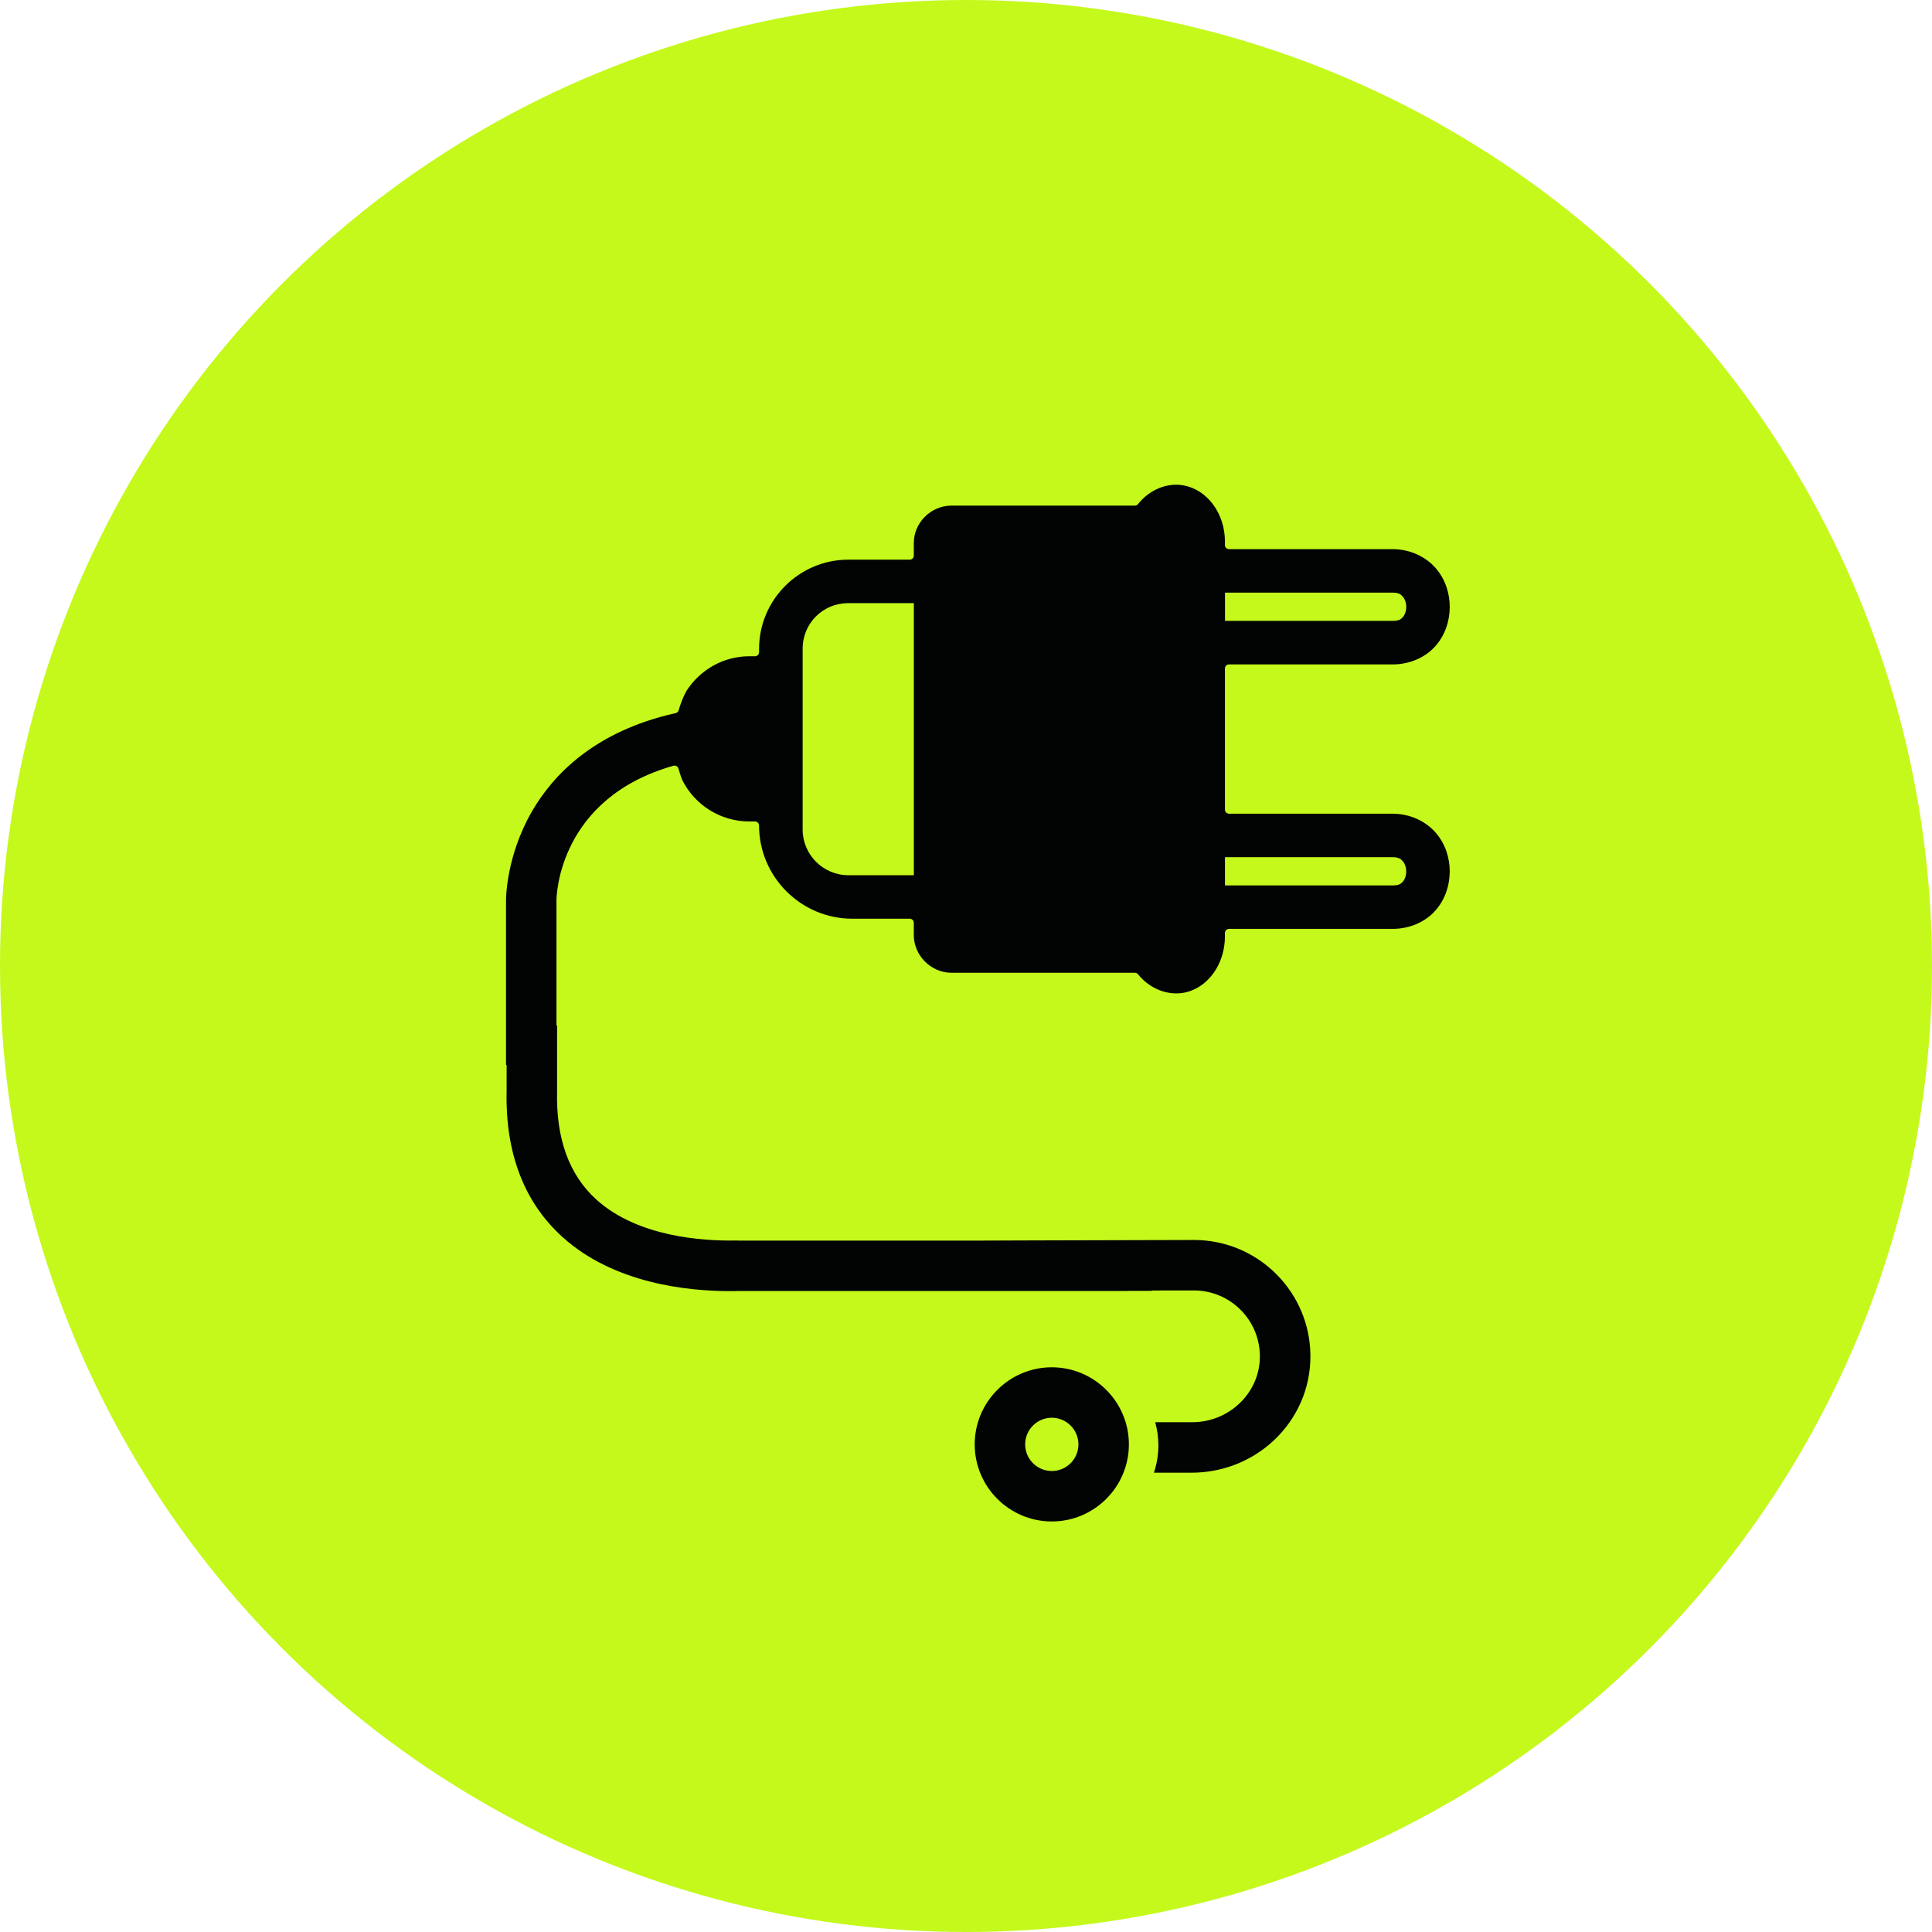
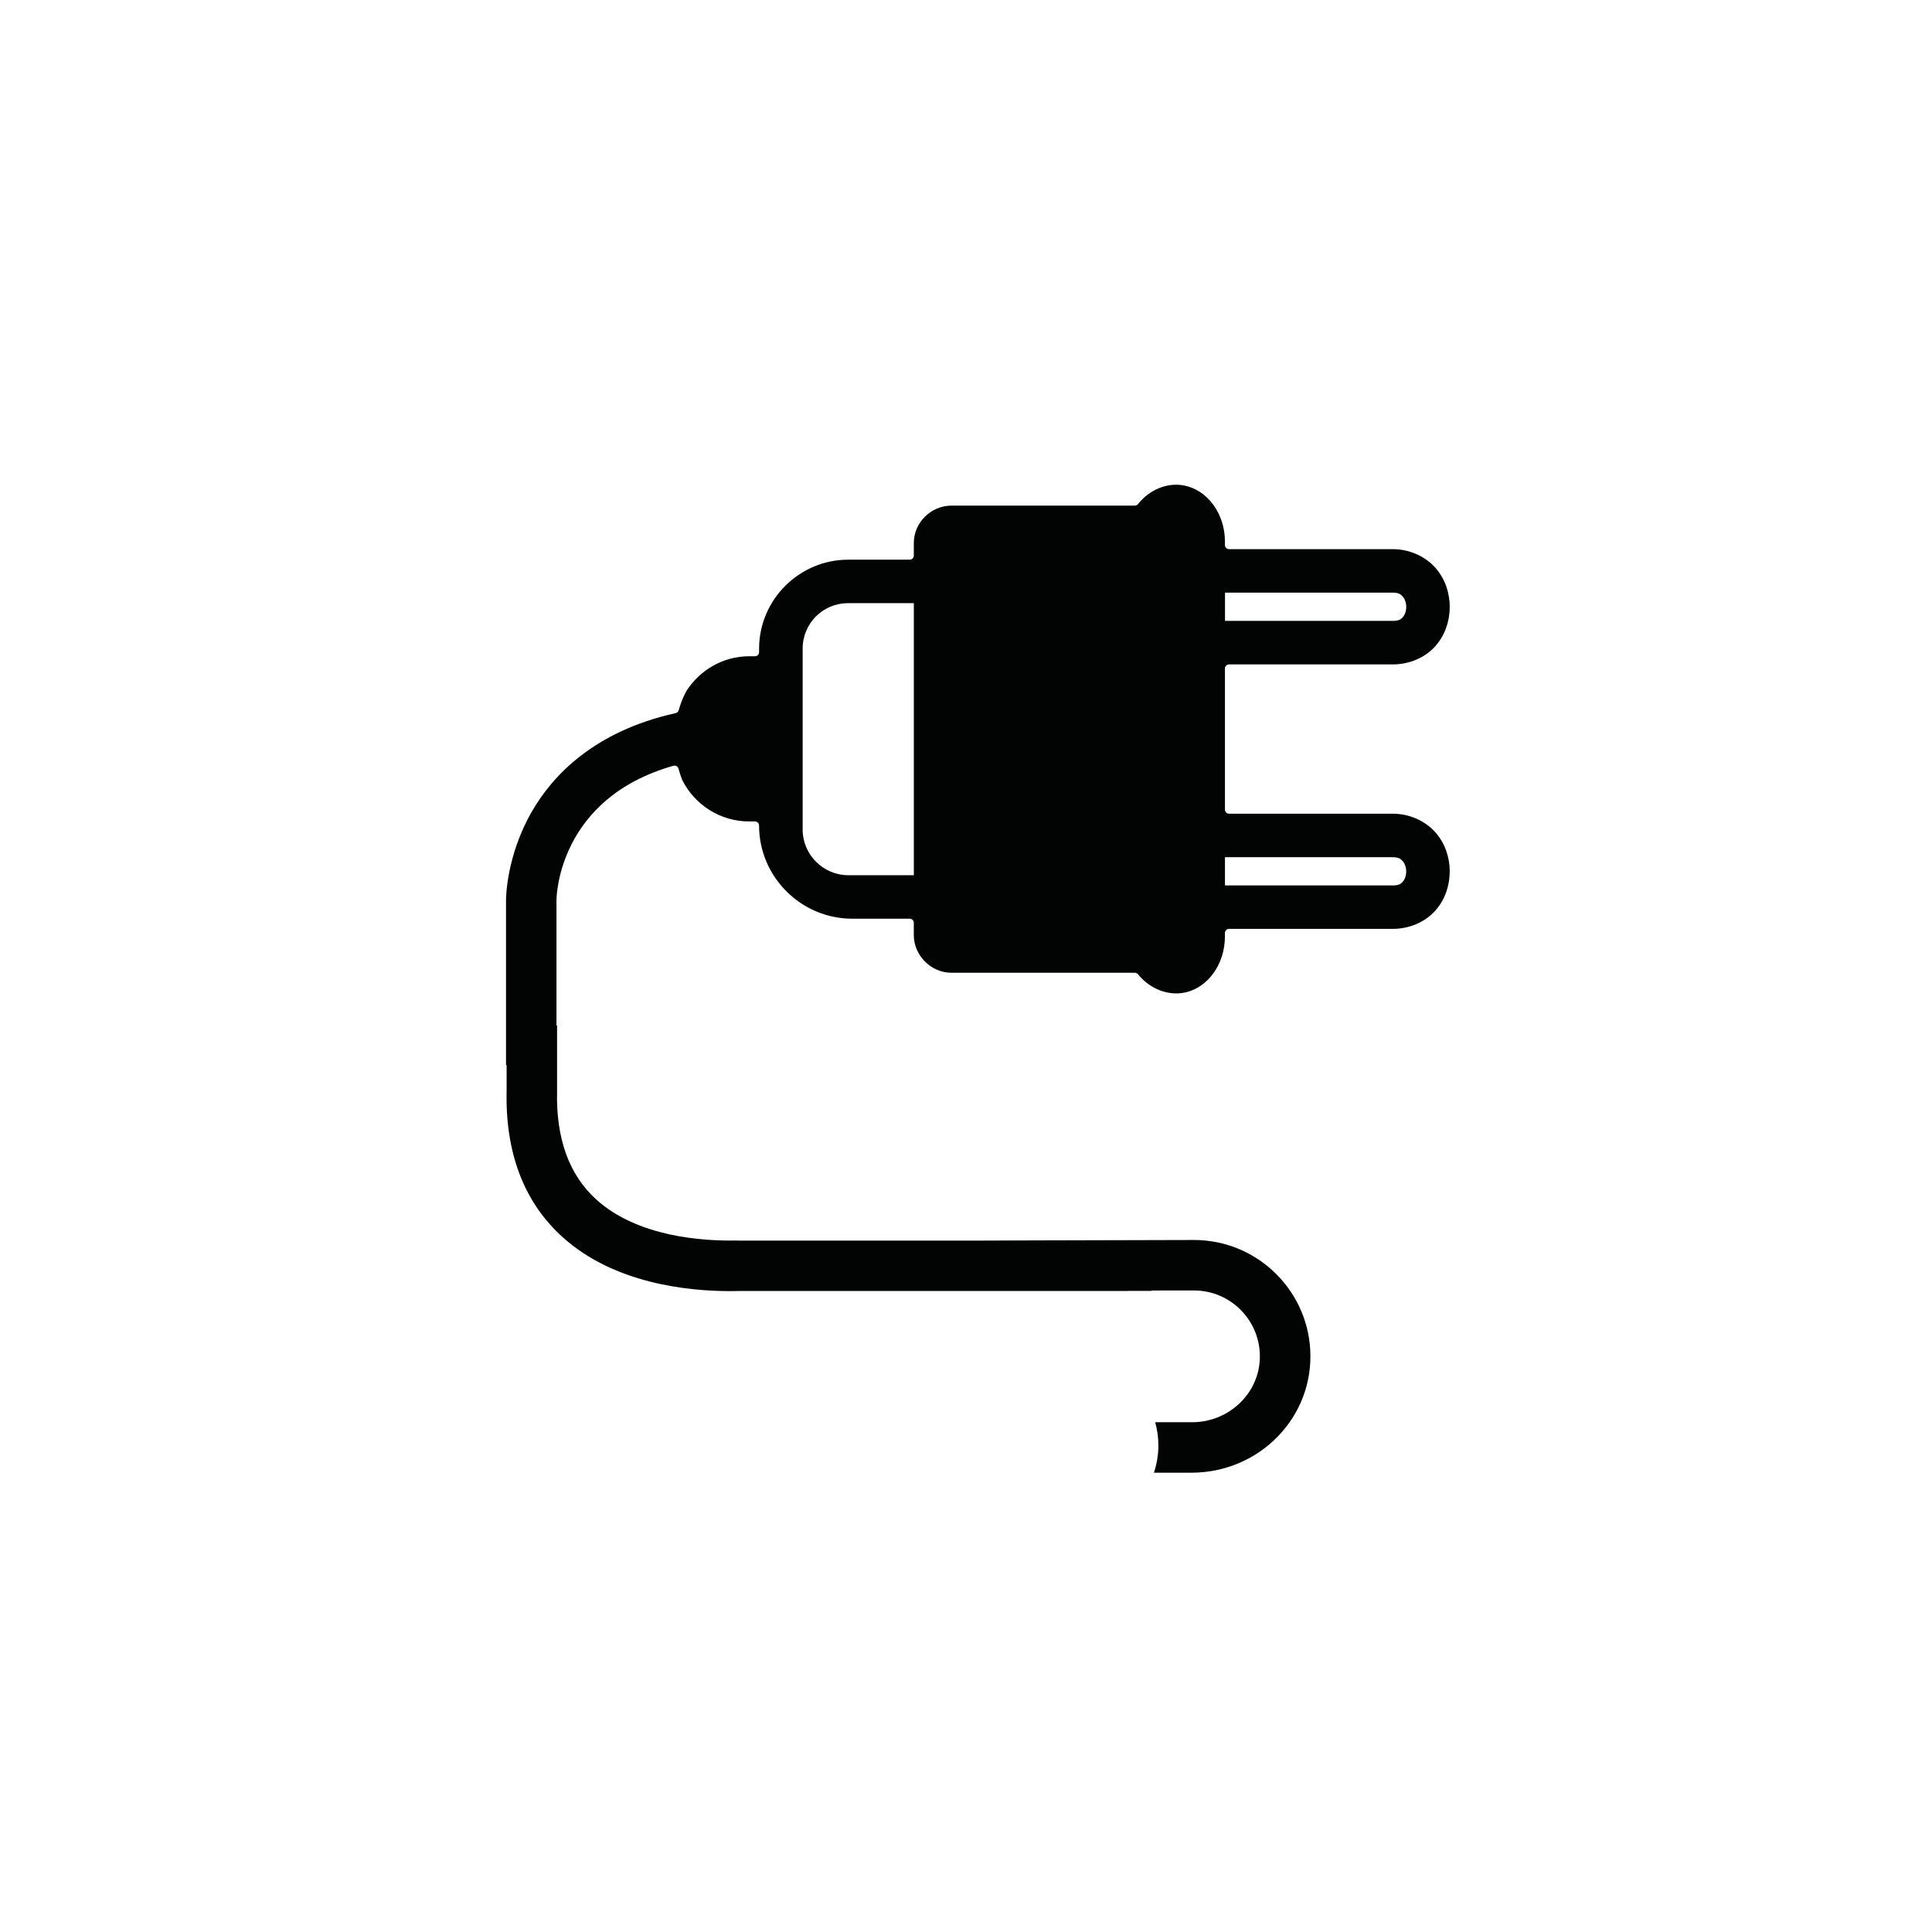
<svg xmlns="http://www.w3.org/2000/svg" version="1.1" id="Icon" x="0px" y="0px" viewBox="0 0 71 71" style="enable-background:new 0 0 71 71;" xml:space="preserve">
  <style type="text/css">
	.st0{fill:#C4F91B;}
	.st1{fill:#020303;}
</style>
  <g>
    <g>
      <g>
        <g>
          <g>
            <g>
              <g>
                <g>
                  <g>
-                     <circle class="st0" cx="35.5" cy="35.5" r="35.5" />
-                   </g>
+                     </g>
                </g>
              </g>
            </g>
          </g>
        </g>
      </g>
    </g>
    <g>
      <g>
        <g>
          <g>
            <g>
              <path class="st1" d="M53.277,32.027c0-0.505-0.162-1.025-0.525-1.437c-0.363-0.412-0.938-0.687-1.575-0.687        h-6.011c-0.083,0-0.15-0.067-0.15-0.15v-5.186c0-0.083,0.067-0.15,0.15-0.15h6.011        c0.637,0,1.212-0.262,1.575-0.675c0.363-0.412,0.525-0.932,0.525-1.437c0-0.505-0.162-1.024-0.525-1.437        c-0.363-0.412-0.938-0.687-1.575-0.687h-6.011c-0.083,0-0.15-0.067-0.15-0.15v-0.125        c0-1.044-0.649-1.891-1.487-2.062c-0.625-0.128-1.288,0.15-1.705,0.679        c-0.029,0.036-0.071,0.058-0.117,0.058h-6.738c-0.763,0-1.387,0.631-1.387,1.375v0.462        c0,0.083-0.067,0.15-0.15,0.15h-2.262c-1.793,0-3.274,1.465-3.274,3.274v0.125        c0,0.083-0.067,0.15-0.15,0.15h-0.212c-0.959,0-1.805,0.505-2.297,1.258        c-0.002,0.003-0.004,0.006-0.005,0.009c-0.022,0.038-0.172,0.298-0.291,0.717        c-0.015,0.053-0.058,0.094-0.112,0.106c-2.99,0.665-4.514,2.285-5.279,3.61        c-0.949,1.644-0.954,3.199-0.954,3.261v6.061h0.022v0.929c-0.055,2.301,0.639,4.118,2.062,5.4        c1.886,1.698,4.575,1.98,6.154,1.98c0.09,0,0.177-0.001,0.26-0.003c0.005-0,0.01-0.001,0.015-0.001        h0.679h5.93h3.583l0,0c0,0.001,0.072,0.001,0.17,0h0.057h1.273h2.641V47.439h0.881v-0.013l0.675-0.002h0.881        c1.364,0,2.469,1.135,2.419,2.51c-0.047,1.313-1.17,2.332-2.483,2.332H42.452        c0.077,0.271,0.118,0.557,0.118,0.852c0,0.351-0.059,0.688-0.165,1.003h1.382        c2.501,0,4.516-2.047,4.362-4.543c-0.138-2.234-2-4.009-4.268-4.009l-5.857,0.015        c-0.002,0-1.797,0.005-2.259,0.008h-7.976v0h-0.626c-0.034-0.003-0.067-0.005-0.102-0.004        c-1.247,0.024-3.626-0.132-5.145-1.504c-1.001-0.904-1.487-2.244-1.444-3.982l0-2.416h-0.022l0-4.606        c0.001-0.168,0.086-3.744,4.298-4.939c0.079-0.022,0.164,0.024,0.185,0.103        c0.036,0.134,0.08,0.271,0.134,0.41c0.003,0.006,0.005,0.013,0.009,0.019        c0.451,0.898,1.386,1.515,2.457,1.515h0.212c0.083,0,0.15,0.067,0.15,0.15        c0,1.883,1.541,3.424,3.424,3.424h2.112c0.083,0,0.15,0.067,0.15,0.15v0.45        c0,0.743,0.624,1.387,1.387,1.387h6.738c0.046,0,0.088,0.022,0.117,0.057        c0.425,0.53,1.099,0.803,1.73,0.667c0.828-0.178,1.462-1.029,1.462-2.062v-0.125        c0-0.083,0.067-0.15,0.15-0.15h6.011c0.637,0,1.212-0.262,1.575-0.675c0.363-0.412,0.525-0.932,0.525-1.437        L53.277,32.027z M45.018,21.779h6.161c0.233,0,0.303,0.068,0.375,0.15c0.072,0.082,0.125,0.221,0.125,0.375        c0,0.153-0.053,0.293-0.125,0.375c-0.072,0.082-0.142,0.138-0.375,0.138h-6.161V21.779z M33.583,32.163H31.171        c-0.92,0-1.674-0.758-1.674-1.675v-6.648c0-0.937,0.748-1.675,1.674-1.675h2.412V32.163z M51.553,32.401        c-0.072,0.082-0.142,0.138-0.375,0.138h-6.161v-1.037h6.161c0.233,0,0.303,0.068,0.375,0.15        c0.072,0.082,0.125,0.221,0.125,0.375C51.678,32.18,51.625,32.319,51.553,32.401z" />
            </g>
-             <path class="st1" d="M38.653,55.913c-1.562,0-2.833-1.271-2.833-2.833c0-1.562,1.271-2.833,2.833-2.833       c1.562,0,2.833,1.271,2.833,2.833C41.486,54.642,40.215,55.913,38.653,55.913z M38.653,52.101       c-0.54,0-0.979,0.439-0.979,0.979s0.44,0.979,0.979,0.979s0.979-0.44,0.979-0.979S39.192,52.101,38.653,52.101z" />
          </g>
        </g>
      </g>
    </g>
  </g>
</svg>